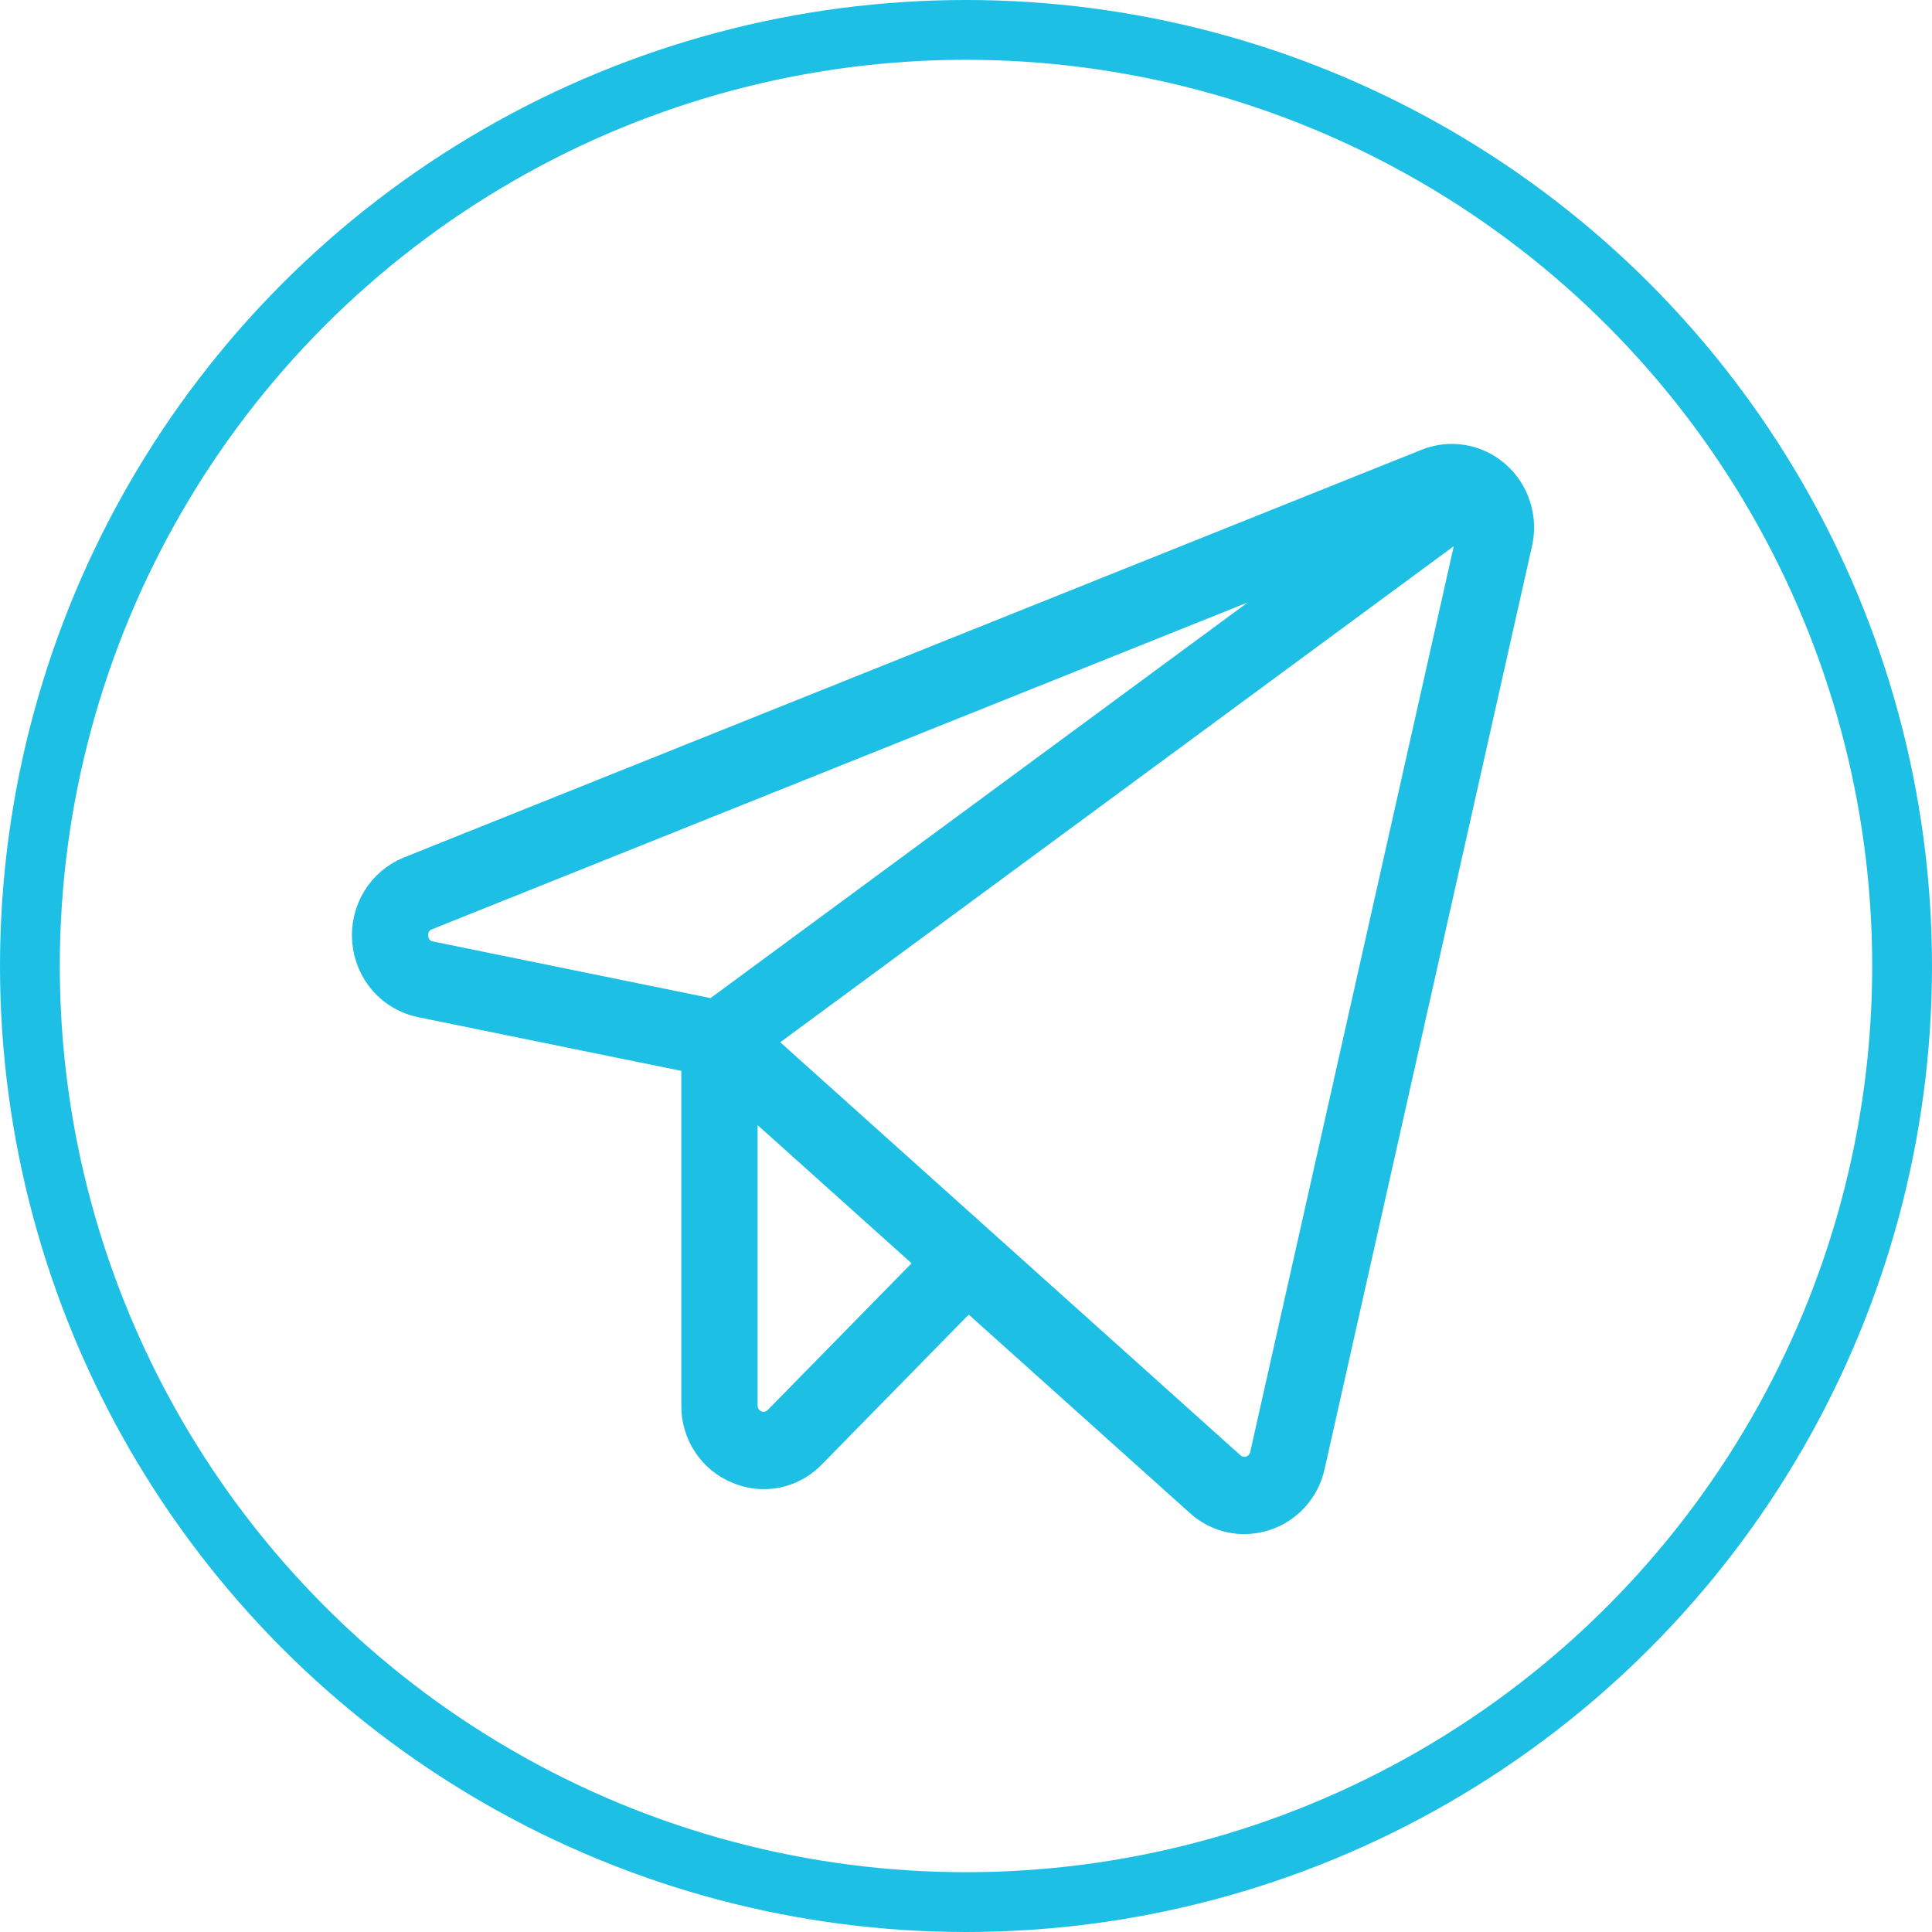
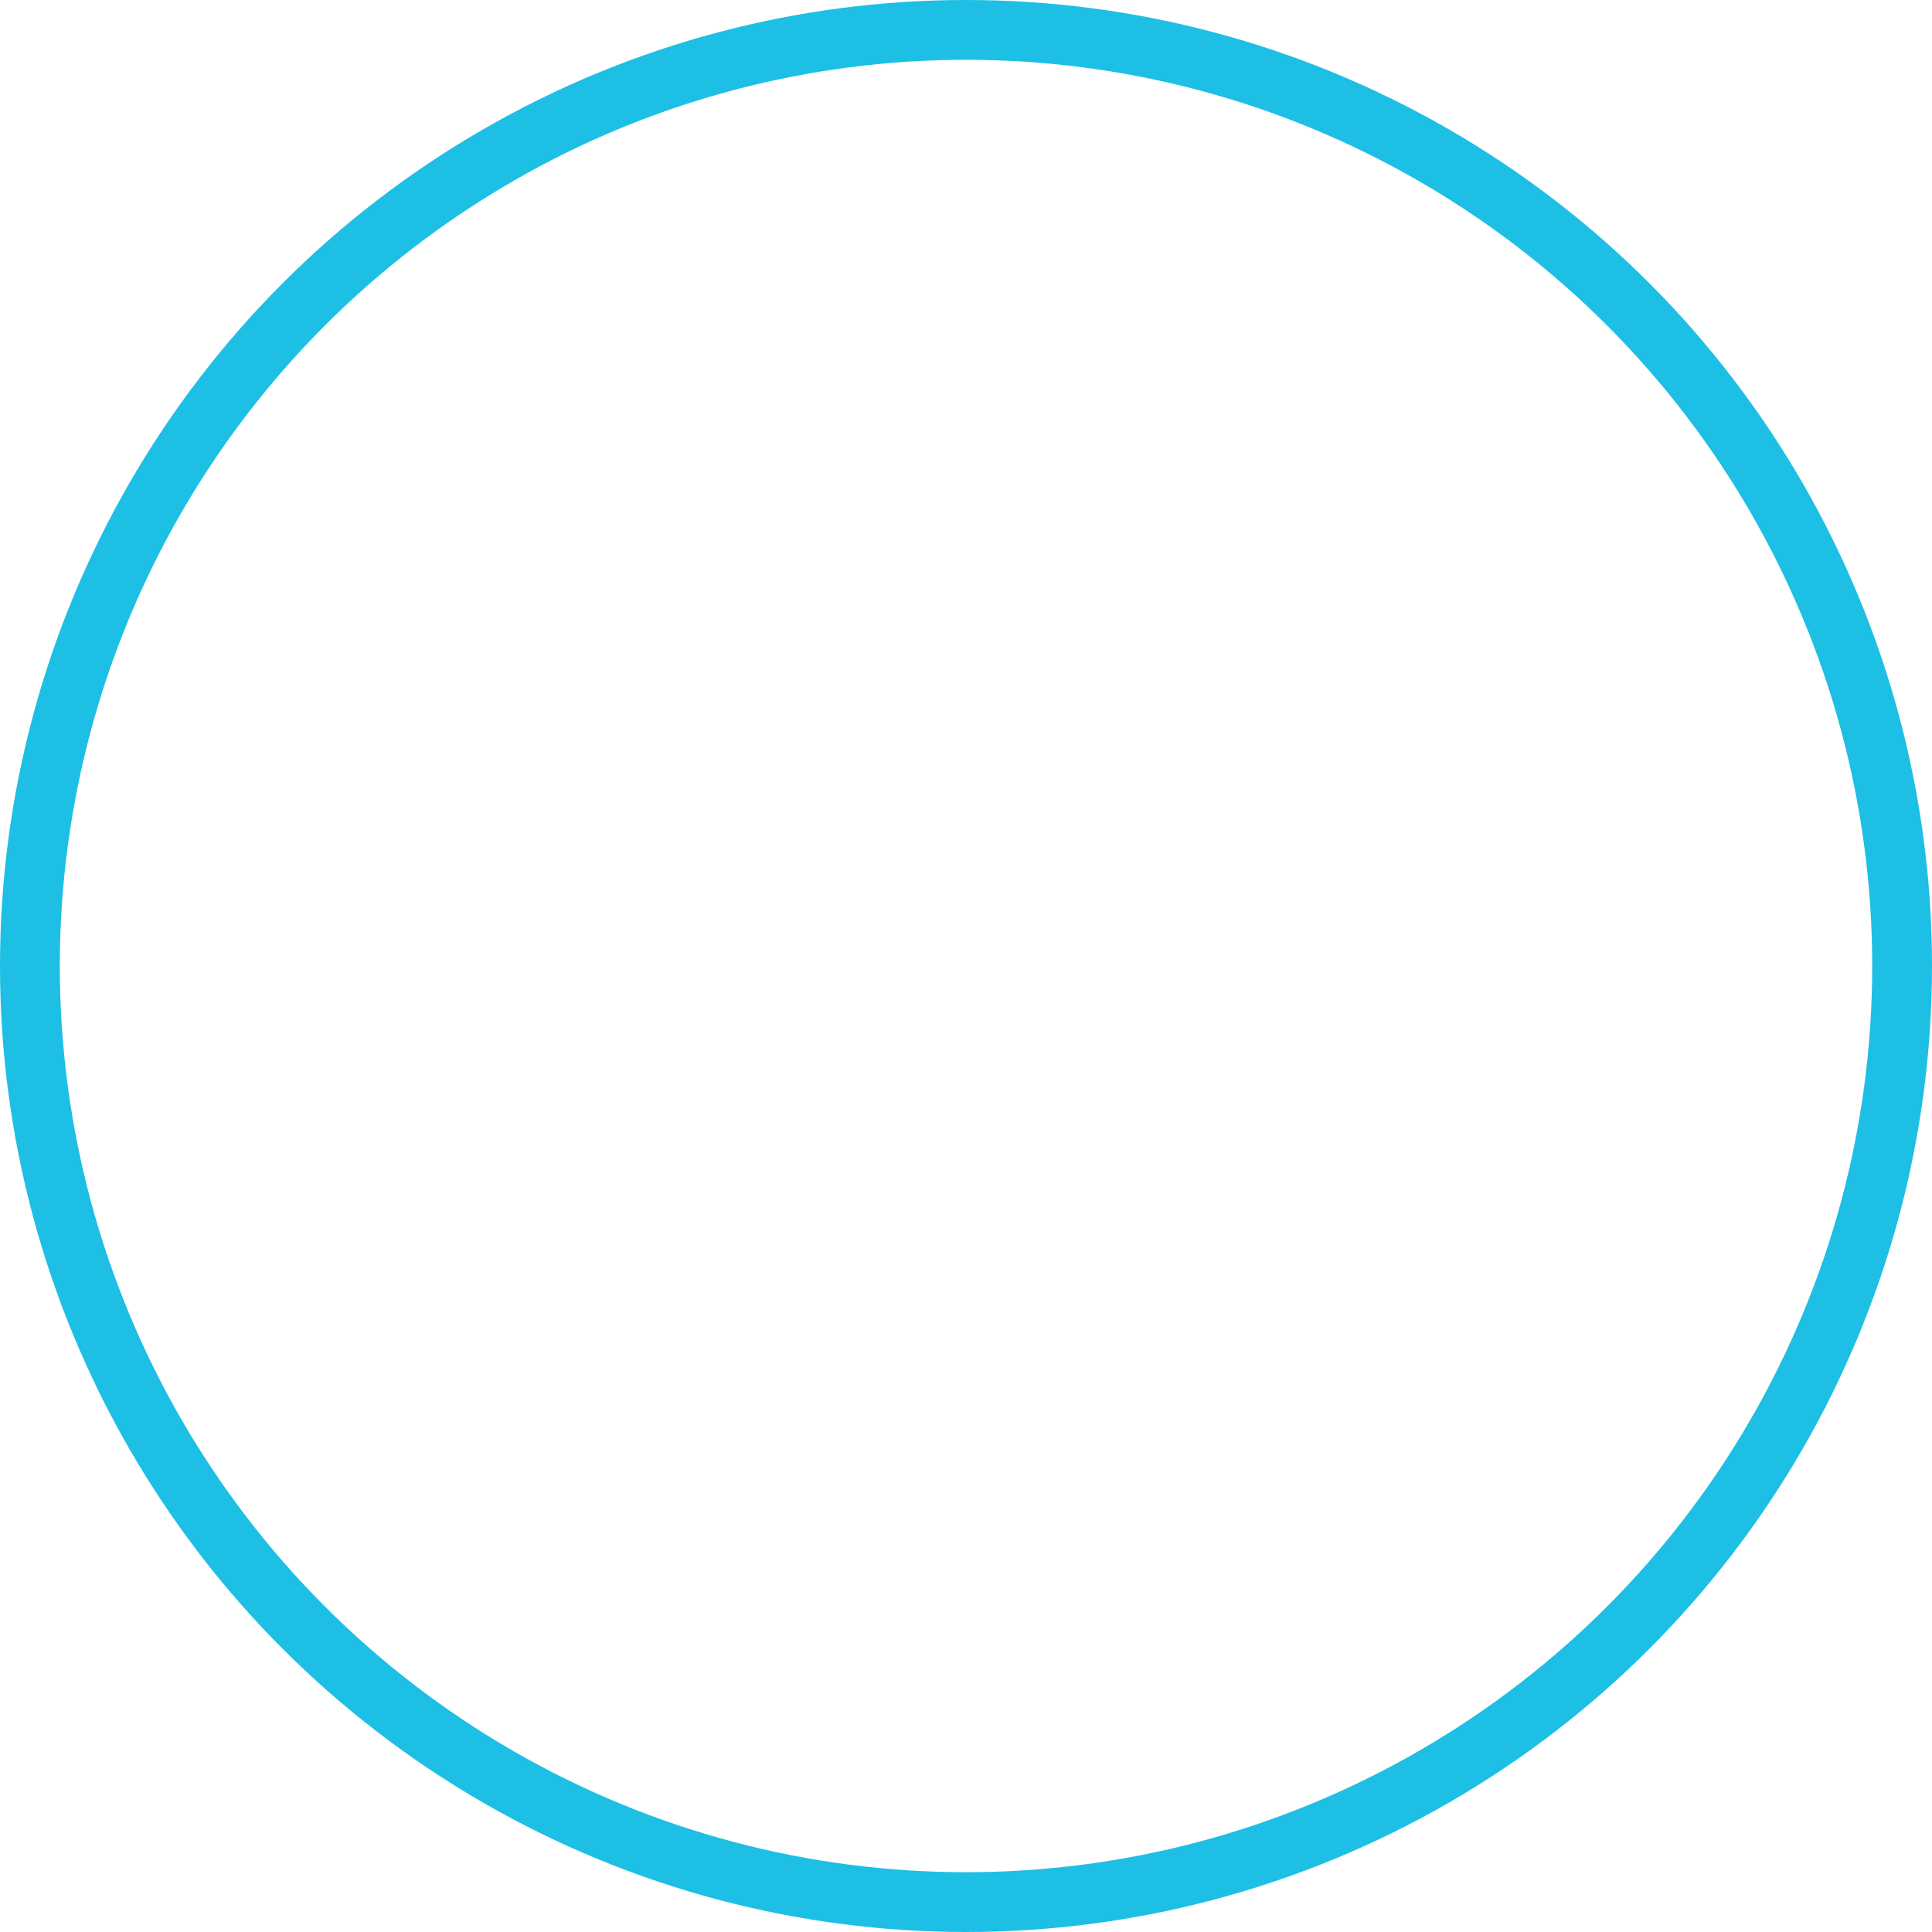
<svg xmlns="http://www.w3.org/2000/svg" width="42" height="42" viewBox="0 0 42 42" fill="none">
-   <path d="M32.5 10.356C32.302 10.181 32.06 10.065 31.802 10.021C31.544 9.976 31.279 10.004 31.035 10.102L8.912 18.965C8.623 19.081 8.379 19.29 8.215 19.559C8.052 19.829 7.978 20.145 8.006 20.46C8.033 20.776 8.16 21.074 8.367 21.31C8.575 21.546 8.852 21.707 9.156 21.769L15.161 22.994V30.553C15.158 30.843 15.241 31.128 15.4 31.37C15.558 31.612 15.784 31.799 16.049 31.908C16.226 31.983 16.416 32.023 16.608 32.023C16.796 32.023 16.982 31.984 17.155 31.91C17.328 31.835 17.485 31.727 17.617 31.59L21.044 28.094L26.102 32.633C26.363 32.869 26.699 33 27.048 33C27.199 33 27.35 32.975 27.494 32.928C27.732 32.851 27.945 32.712 28.114 32.524C28.283 32.337 28.4 32.108 28.454 31.86L32.963 11.795C33.022 11.535 33.01 11.263 32.928 11.01C32.847 10.756 32.698 10.53 32.5 10.356V10.356ZM8.961 20.374C8.949 20.268 8.972 20.162 9.027 20.071C9.082 19.981 9.165 19.912 9.263 19.876L29.542 11.751L15.529 22.072L9.344 20.81C9.242 20.792 9.148 20.739 9.078 20.66C9.009 20.581 8.967 20.48 8.961 20.374V20.374ZM16.938 30.898C16.871 30.967 16.786 31.013 16.693 31.032C16.6 31.051 16.503 31.041 16.416 31.004C16.328 30.967 16.253 30.905 16.201 30.824C16.148 30.744 16.12 30.649 16.12 30.553V23.675L20.323 27.447L16.938 30.898ZM32.029 11.577L27.52 31.641C27.501 31.724 27.462 31.8 27.406 31.862C27.35 31.925 27.279 31.971 27.199 31.997C27.12 32.023 27.036 32.028 26.955 32.011C26.873 31.993 26.798 31.955 26.735 31.899L16.408 22.631L31.951 11.183C31.992 11.239 32.02 11.303 32.033 11.371C32.047 11.439 32.045 11.509 32.029 11.577V11.577Z" fill="#1DBFE5" stroke="#1DBFE5" stroke-width="0.7" />
  <circle cx="21" cy="21" r="20.35" stroke="#1DBFE5" stroke-width="1.3" />
</svg>